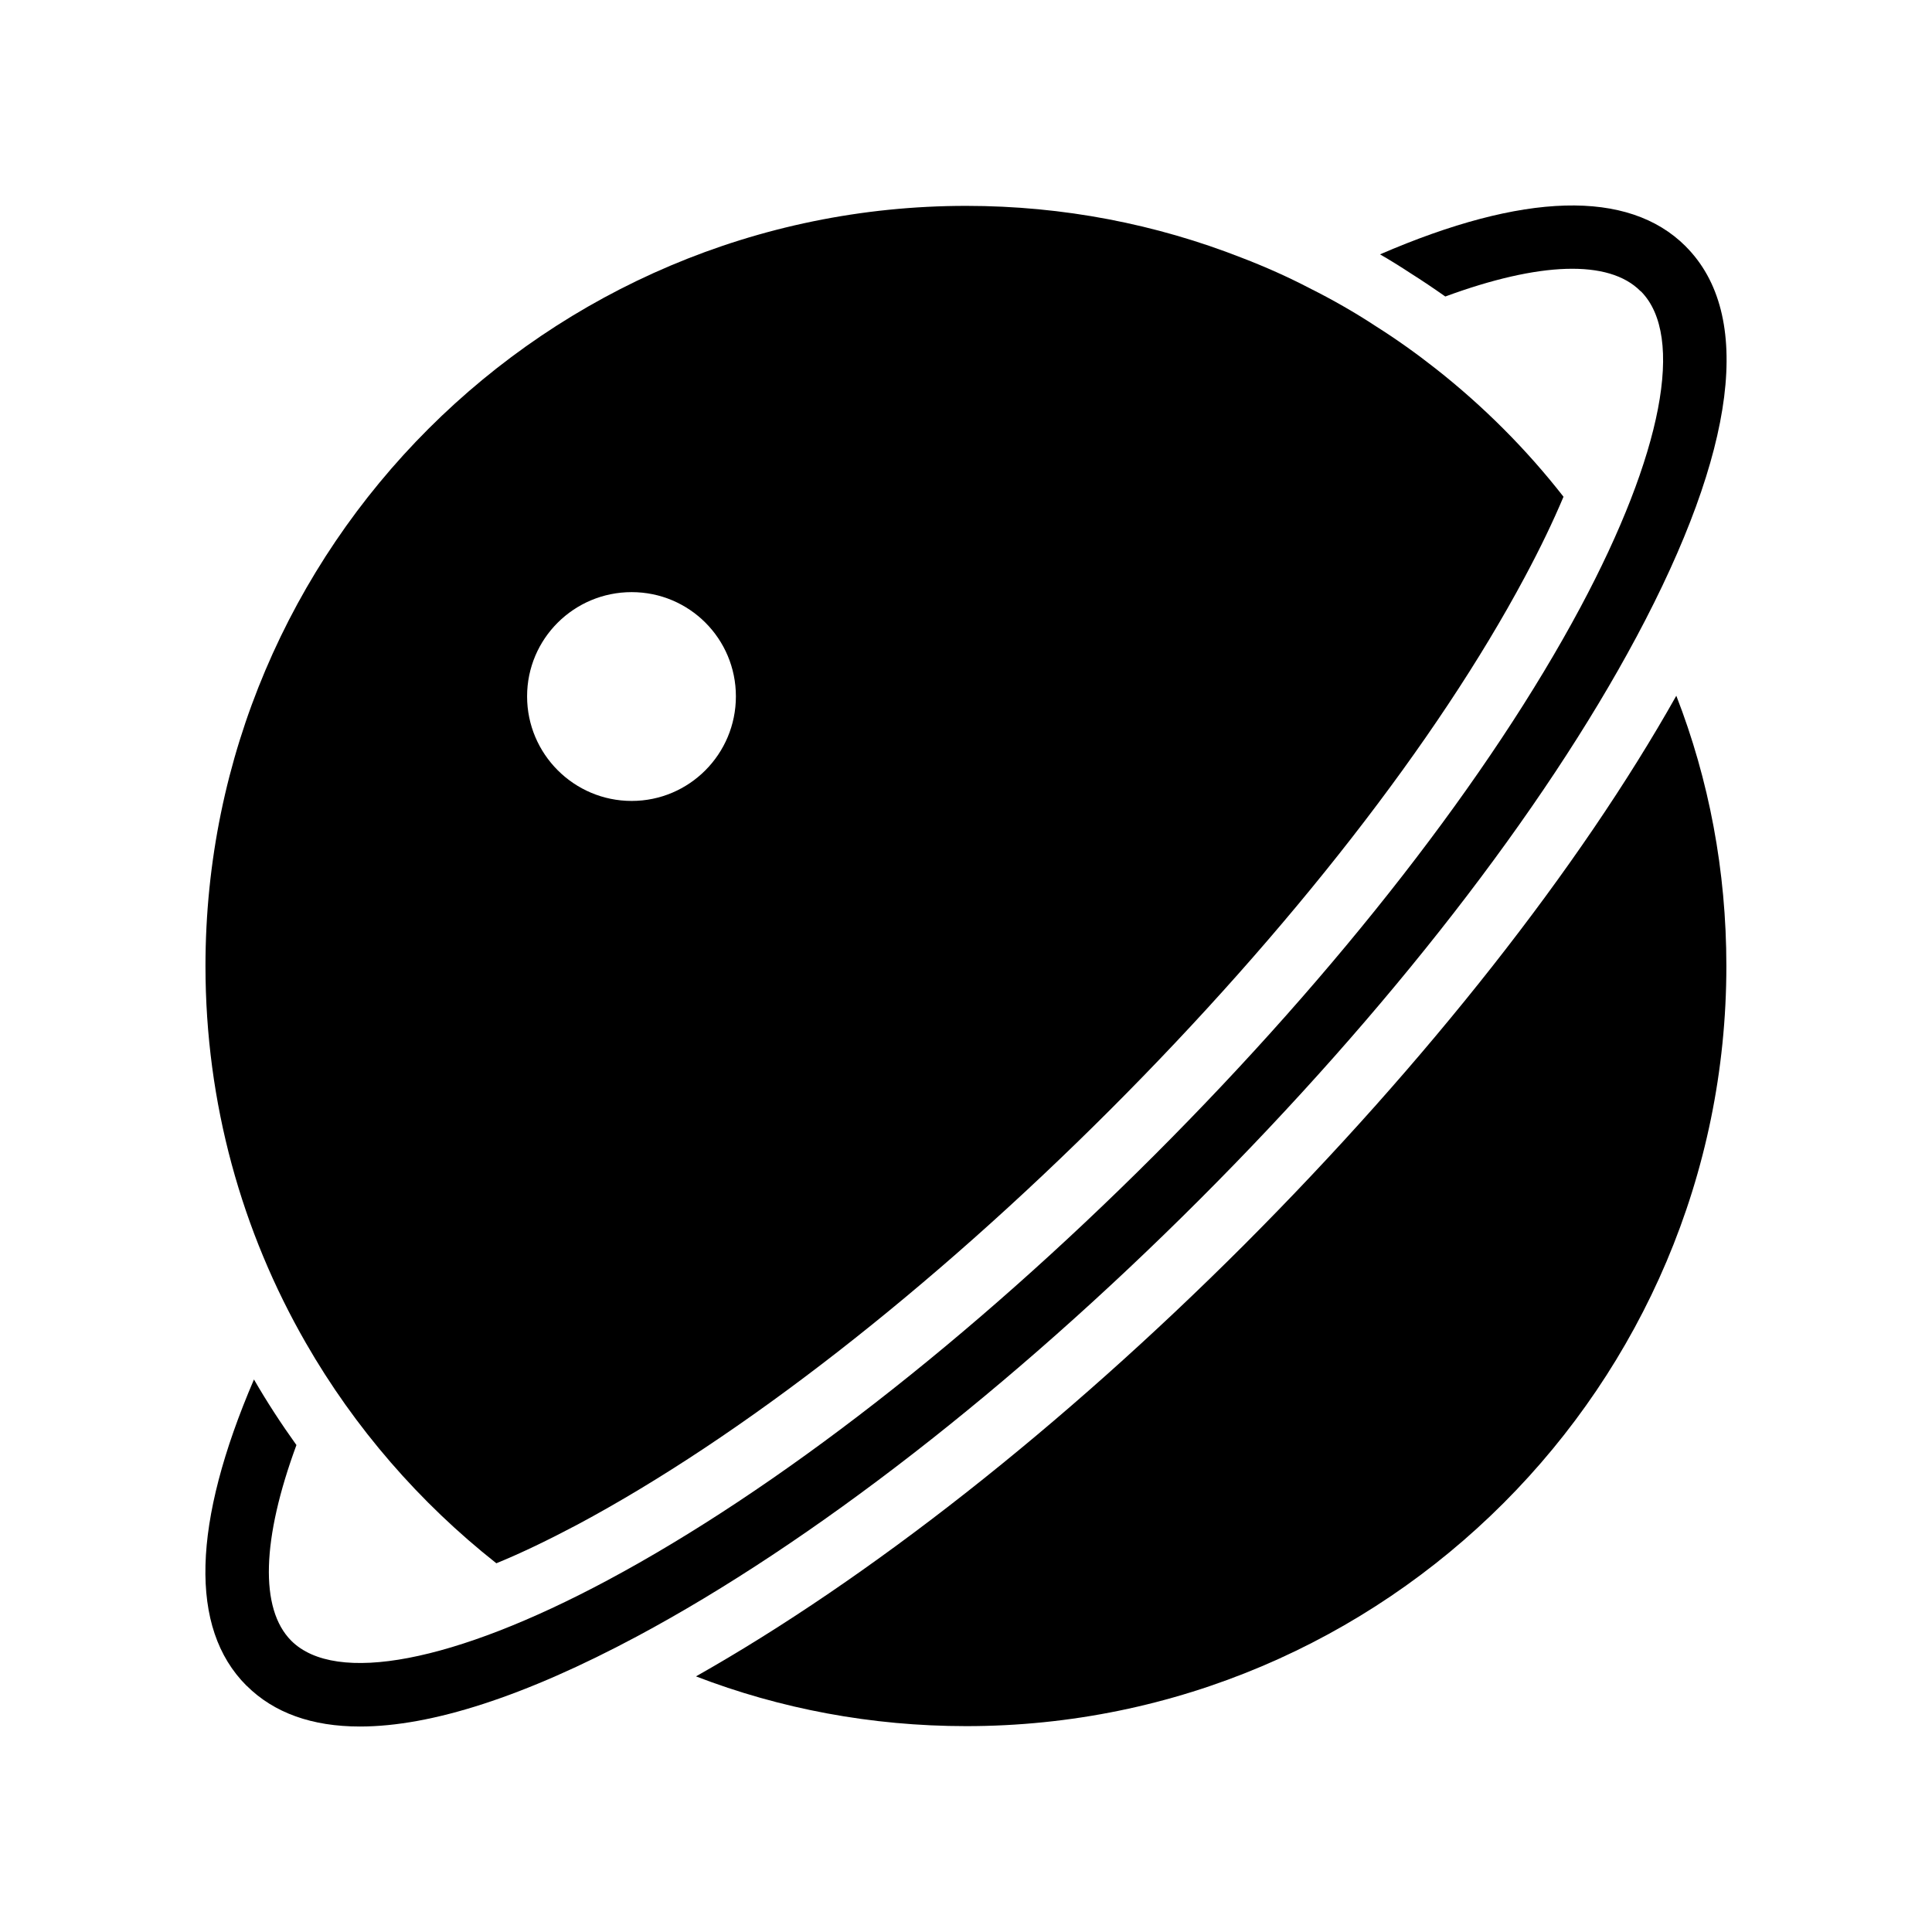
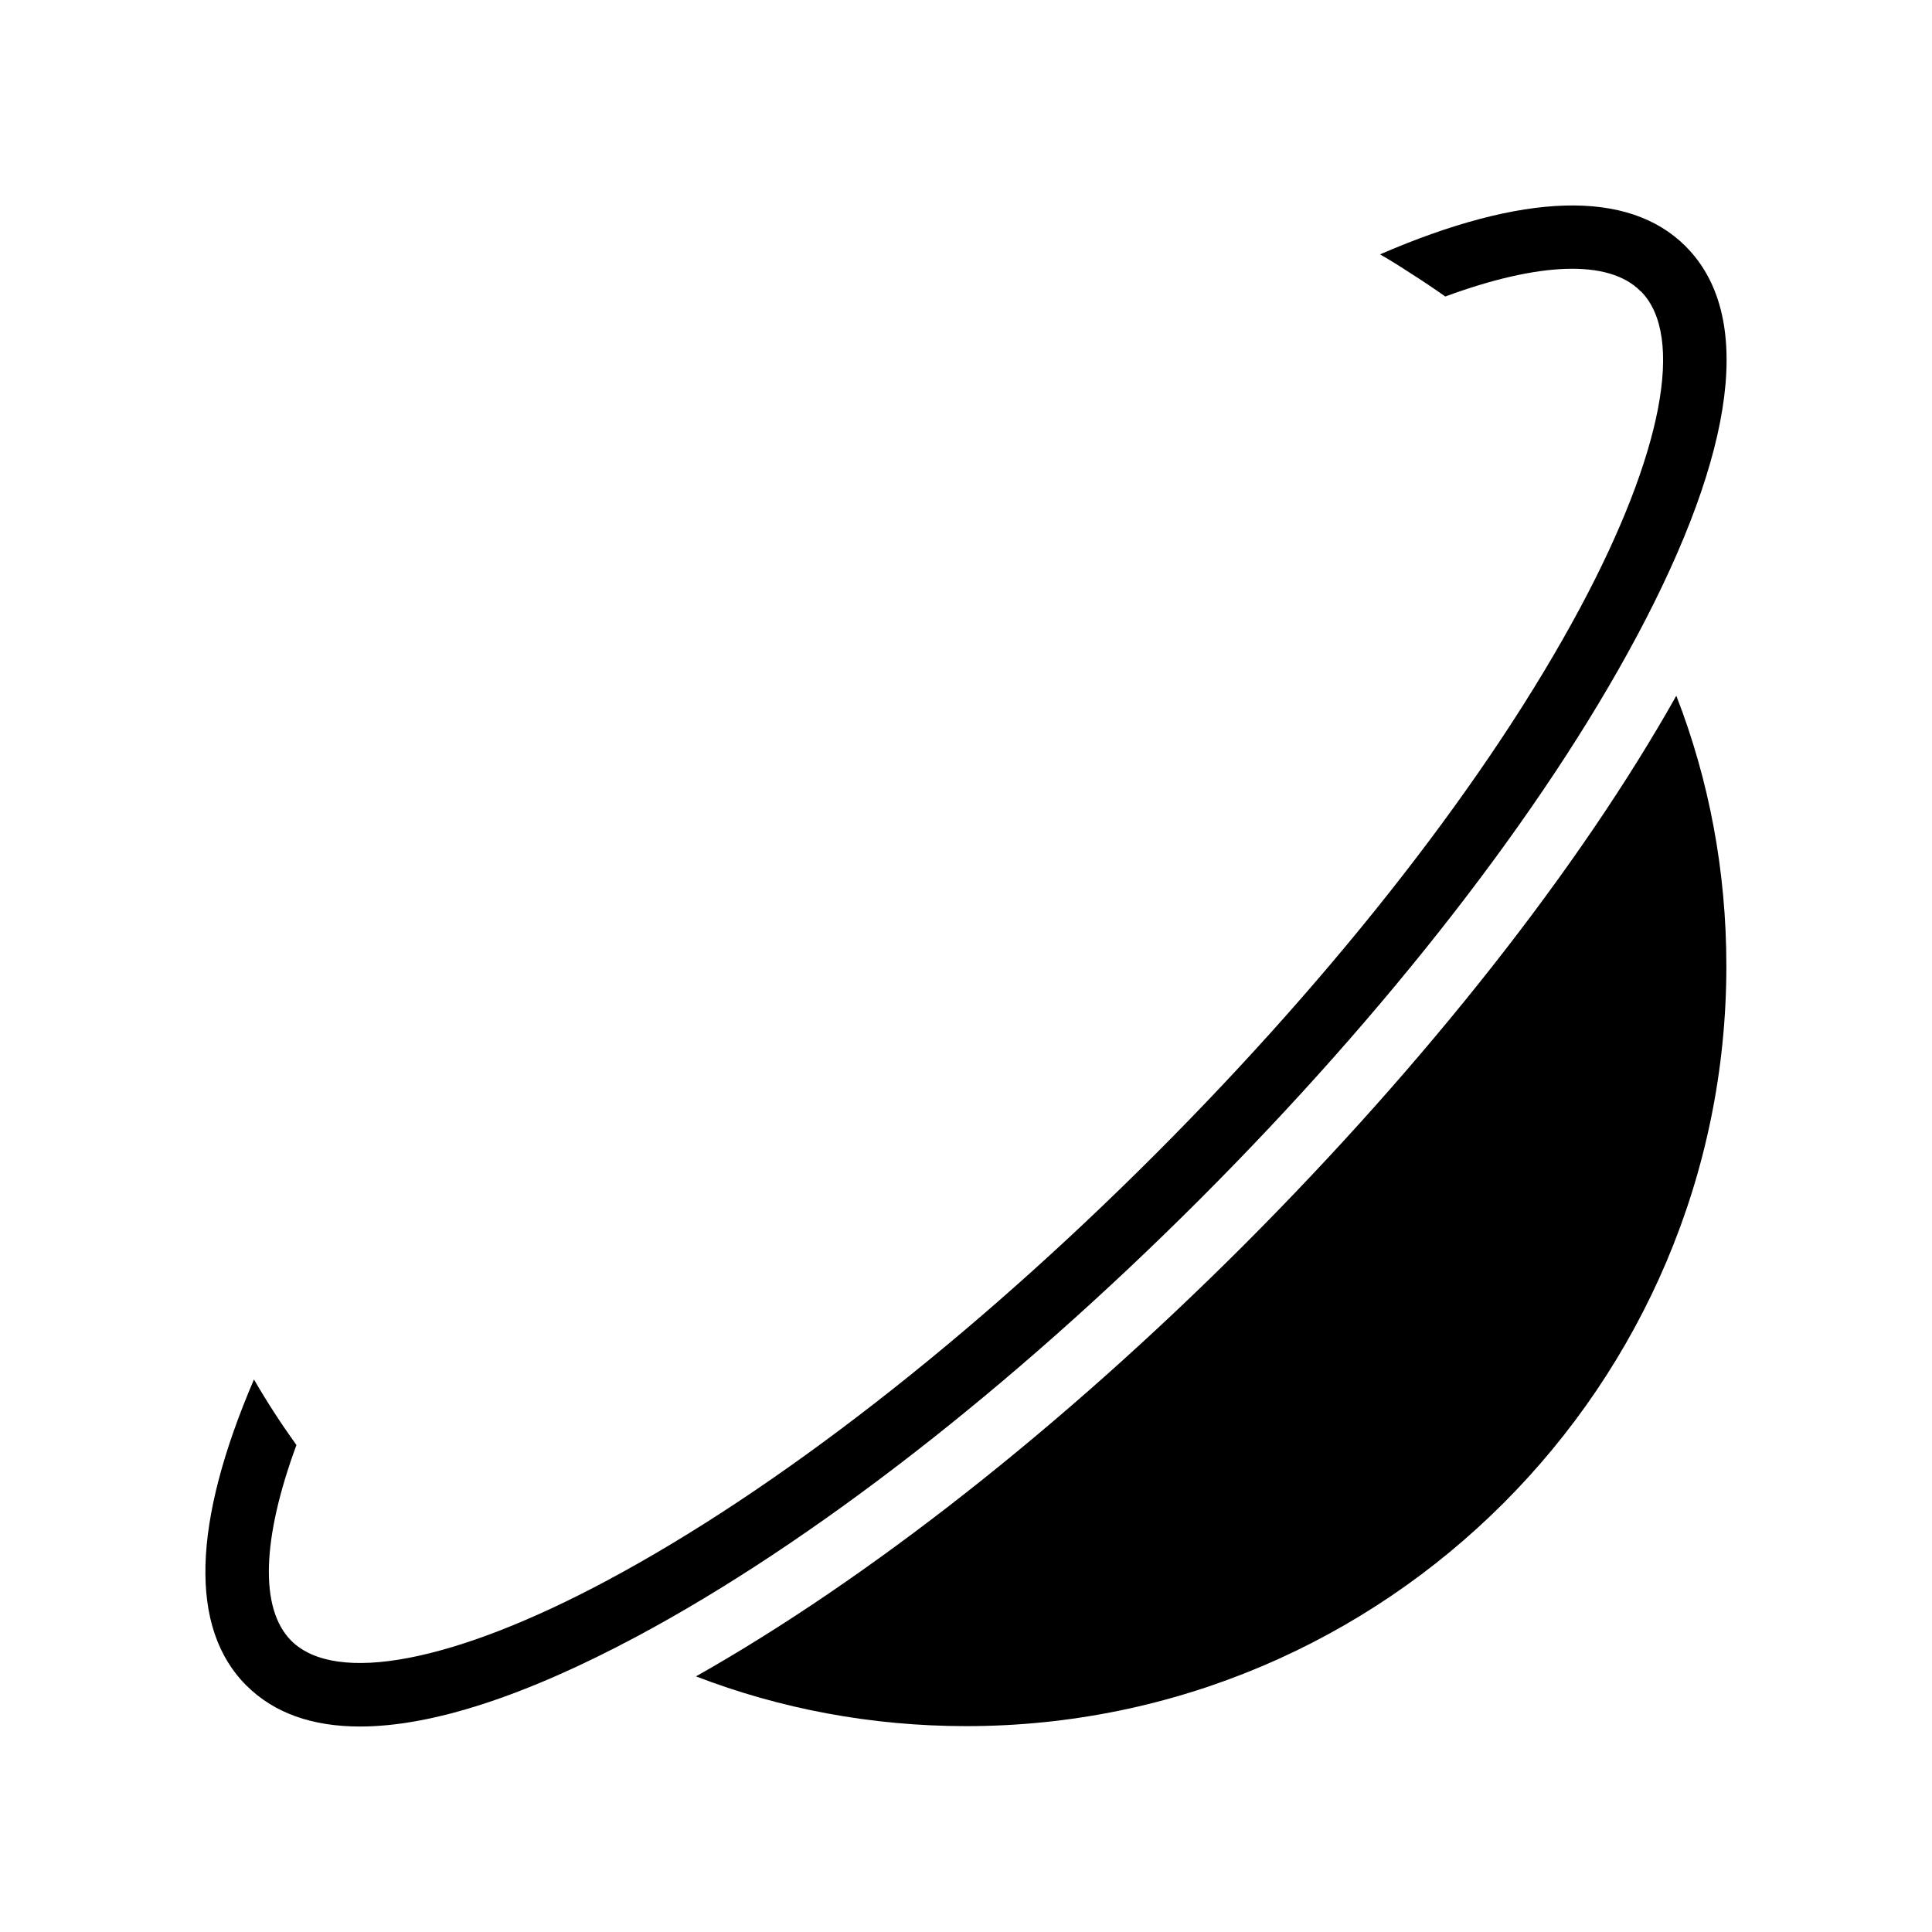
<svg xmlns="http://www.w3.org/2000/svg" fill="#000000" width="800px" height="800px" version="1.1" viewBox="144 144 512 512">
  <g>
-     <path d="m275.54 558.28c6.801-2.769 14.023-6.297 21.496-10.246 43.328-23.176 93.457-62.219 141.15-109.91 47.609-47.609 86.656-97.738 109.83-141.07 4.281-7.977 7.641-15.031 10.328-21.41-9.824-12.594-21.246-24.016-33.84-33.922-5.121-4.031-10.41-7.809-15.871-11.254-5.625-3.695-11.504-7.055-17.551-10.078-5.793-3.023-11.84-5.711-17.969-8.062-22.672-8.902-47.273-13.77-73.051-13.77-111.18 0-201.61 90.352-201.61 201.44 0 36.359 9.656 70.449 26.617 99.922 12.93 22.504 30.141 42.32 50.461 58.359zm35.855-257.36c15.281 0 27.625 12.344 27.625 27.625s-12.344 27.711-27.625 27.711-27.711-12.426-27.711-27.711c0-15.285 12.43-27.625 27.711-27.625z" />
-     <path d="m473.79 473.81c-48.367 48.367-99.586 88.586-145.35 114.45 22.25 8.566 46.434 13.184 71.625 13.184 111.09 0 201.44-90.434 201.44-201.44 0-25.273-4.617-49.375-13.266-71.625-25.699 45.68-66.086 96.984-114.45 145.43z" />
+     <path d="m473.79 473.81c-48.367 48.367-99.586 88.586-145.35 114.45 22.25 8.566 46.434 13.184 71.625 13.184 111.09 0 201.44-90.434 201.44-201.44 0-25.273-4.617-49.375-13.266-71.625-25.699 45.68-66.086 96.984-114.45 145.43" />
    <path d="m577.64 312.87c26.602-49.727 31.117-85.551 13.062-103.6 0 0-0.008-0.004-0.012-0.008-0.012-0.012-0.016-0.027-0.023-0.039-15.199-15.113-42.906-14.273-80.945 2.184 2.769 1.594 5.457 3.273 8.145 5.039 2.938 1.848 6.047 3.945 9.152 6.129 24.855-9.152 43.328-9.906 51.727-1.426 0.047 0.047 0.113 0.059 0.16 0.105 11.641 11.828 5.648 43.086-16.074 83.691-23.949 44.766-64.004 96.285-112.79 145.07-48.785 48.793-100.3 88.848-145.07 112.79-40.688 21.762-71.992 27.727-83.773 16.02-8.465-8.488-7.789-27.035 1.359-51.871-4.031-5.625-7.809-11.418-11.254-17.383-16.375 38.121-17.215 65.914-2.016 81.113 0.023 0.023 0.055 0.031 0.078 0.055 7.246 7.211 17.332 10.805 30.027 10.805 18.973 0 43.75-8.012 73.5-23.926 46.18-24.707 99.102-65.805 149.02-115.73 49.926-49.926 91.027-102.85 115.73-149.03z" />
  </g>
</svg>